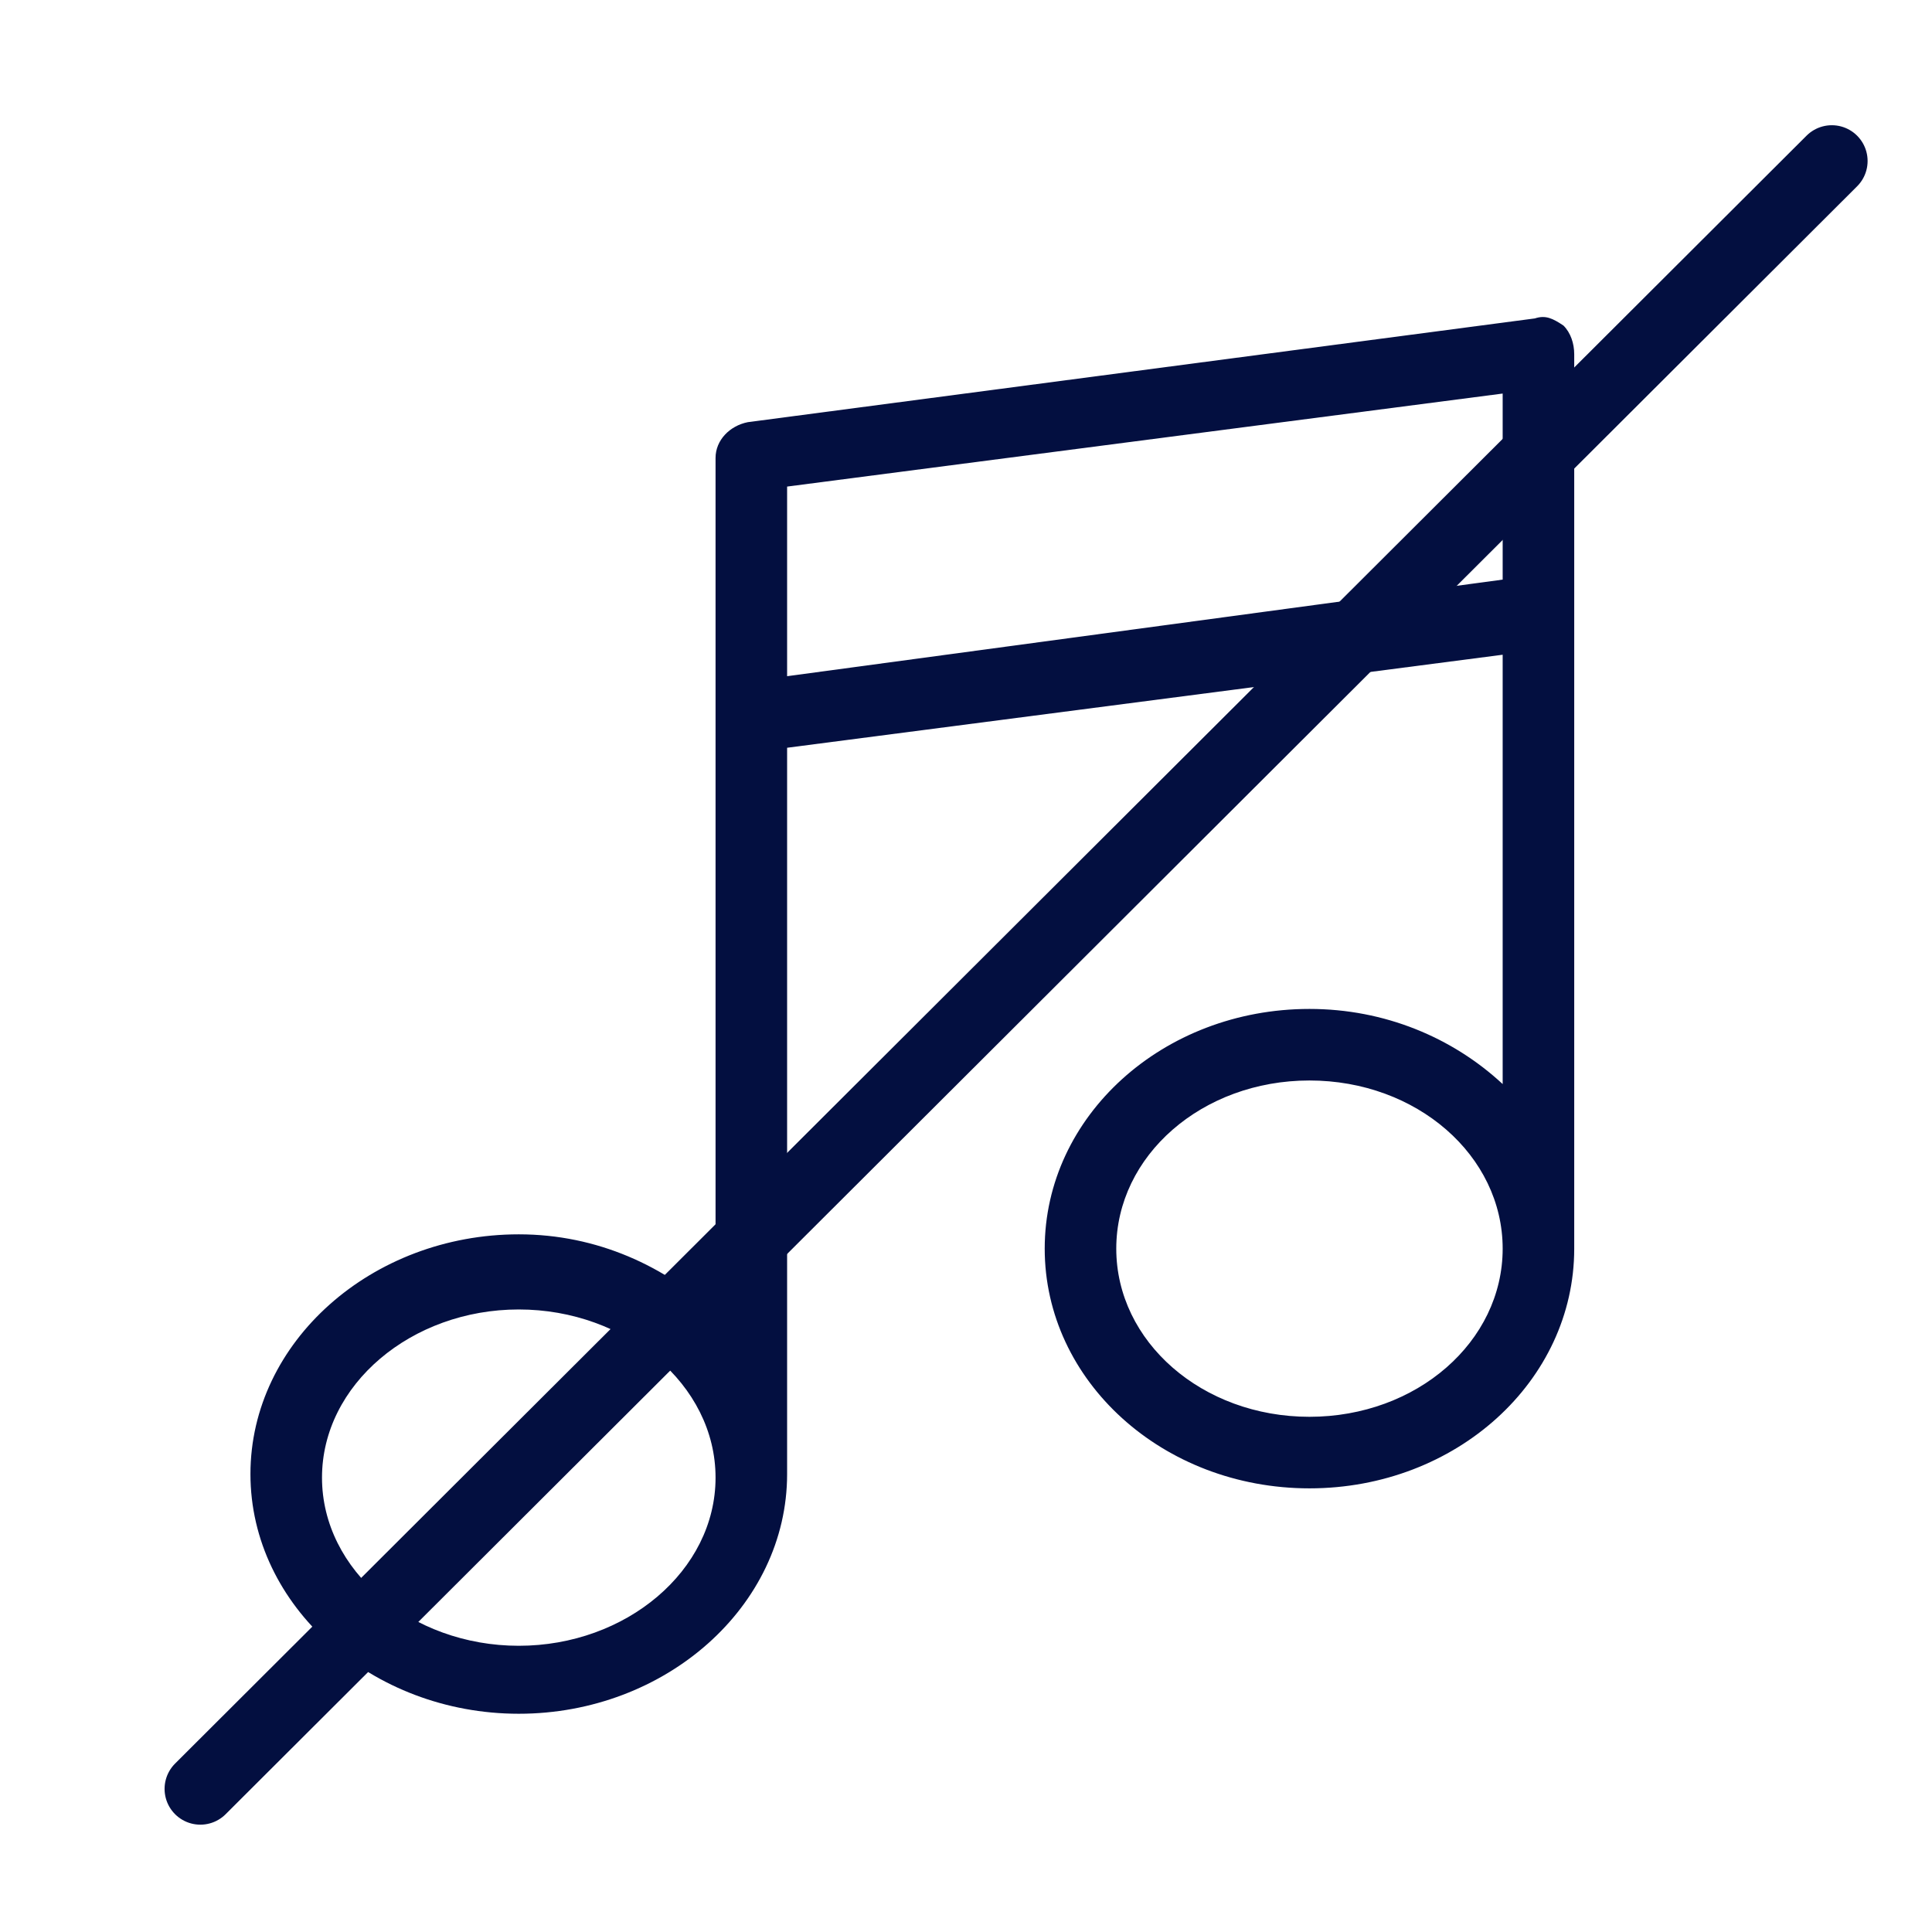
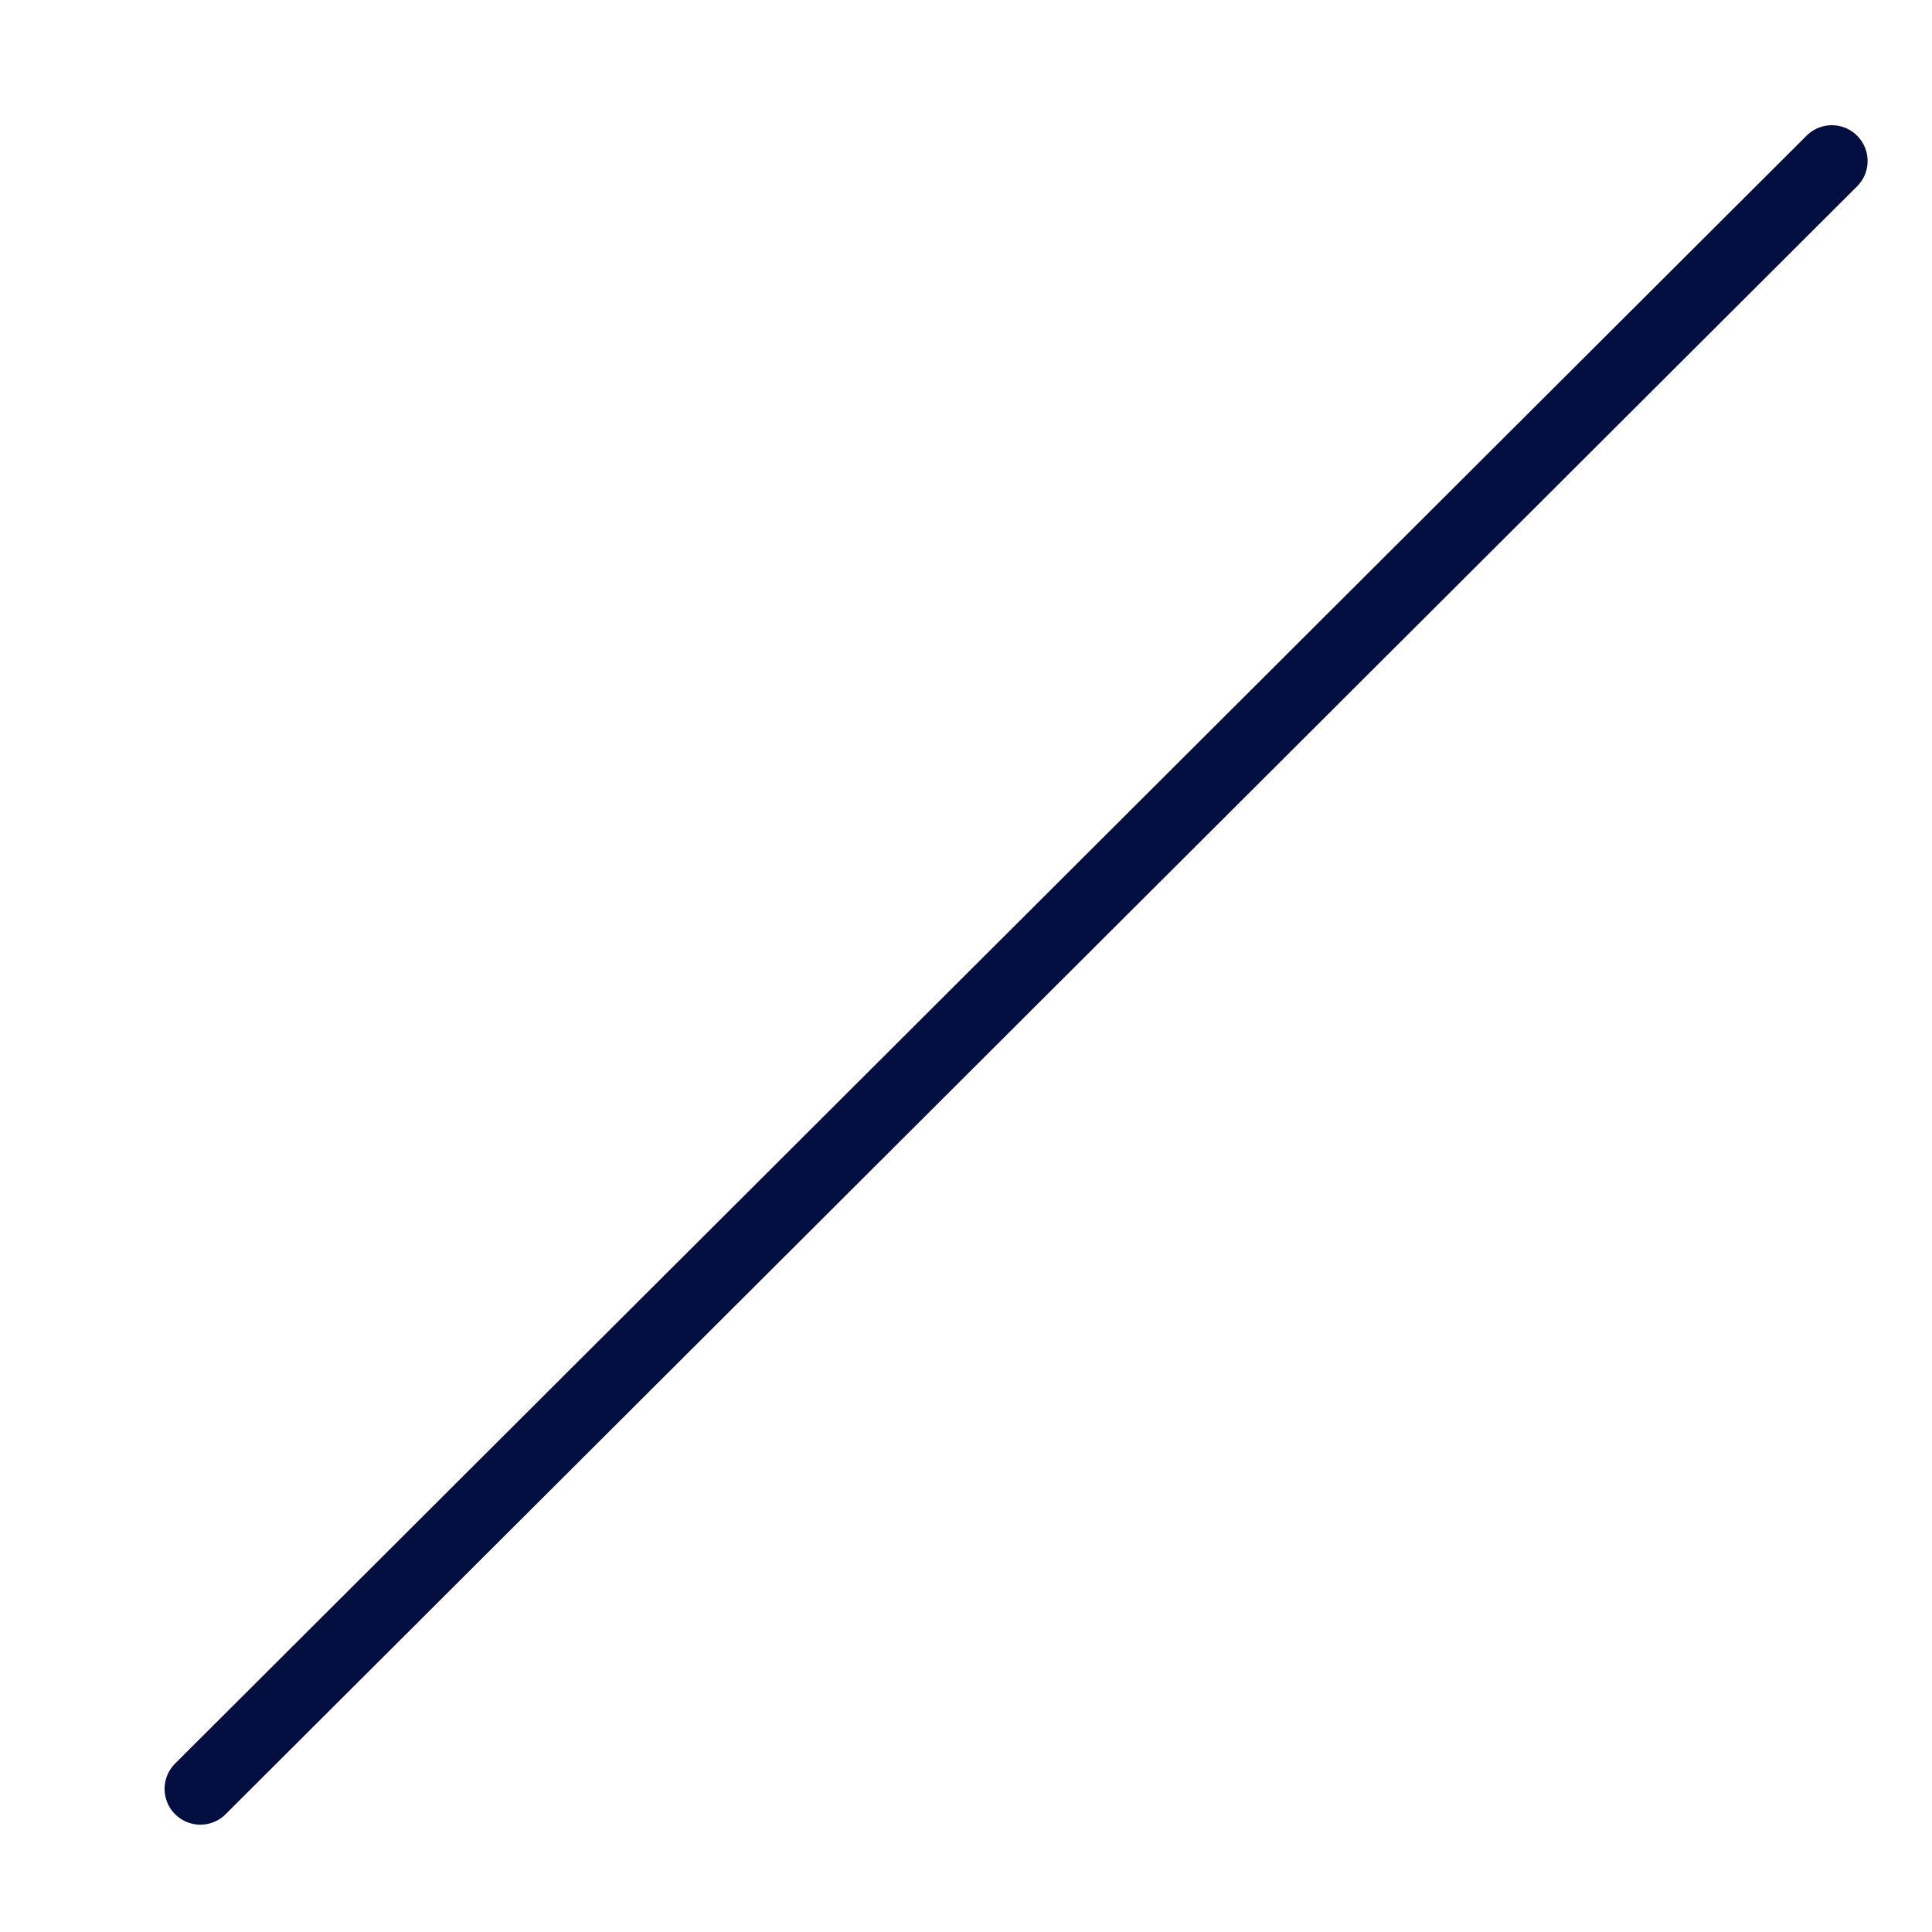
<svg xmlns="http://www.w3.org/2000/svg" version="1.1" id="Capa_1" x="0px" y="0px" viewBox="0 0 54 54" style="enable-background:new 0 0 54 54;" xml:space="preserve">
  <style type="text/css">
	.st0{fill:#030F40;}
	.st1{fill:none;stroke:#030F40;stroke-width:2;stroke-linecap:round;stroke-miterlimit:10;}
</style>
  <g>
-     <path class="st0" d="M42.9,8.9l-22,2.9c-0.5,0.1-0.9,0.5-0.9,1V17v3v16.7c-1.4-1.3-3.3-2.2-5.5-2.2c-4.1,0-7.5,3-7.5,6.7   s3.4,6.7,7.5,6.7s7.5-3,7.5-6.7V20.9l20-2.6v12c-1.4-1.3-3.3-2.1-5.4-2.1c-4.1,0-7.4,3-7.4,6.7s3.3,6.7,7.4,6.7   c4.1,0,7.4-3,7.4-6.7V17.1v-3V9.9c0-0.3-0.1-0.6-0.3-0.8C43.4,8.9,43.2,8.8,42.9,8.9z M14.5,46c-3,0-5.5-2.1-5.5-4.7   s2.5-4.7,5.5-4.7s5.5,2.1,5.5,4.7S17.5,46,14.5,46z M22,18.9V17v-3.4L42,11v3.1v2.1L22,18.9z M36.6,39.6c-3,0-5.4-2.1-5.4-4.7   s2.4-4.7,5.4-4.7s5.4,2.1,5.4,4.7S39.6,39.6,36.6,39.6z" />
-   </g>
+     </g>
  <line class="st1" x1="5.6" y1="50" x2="51.2" y2="4.5" />
</svg>